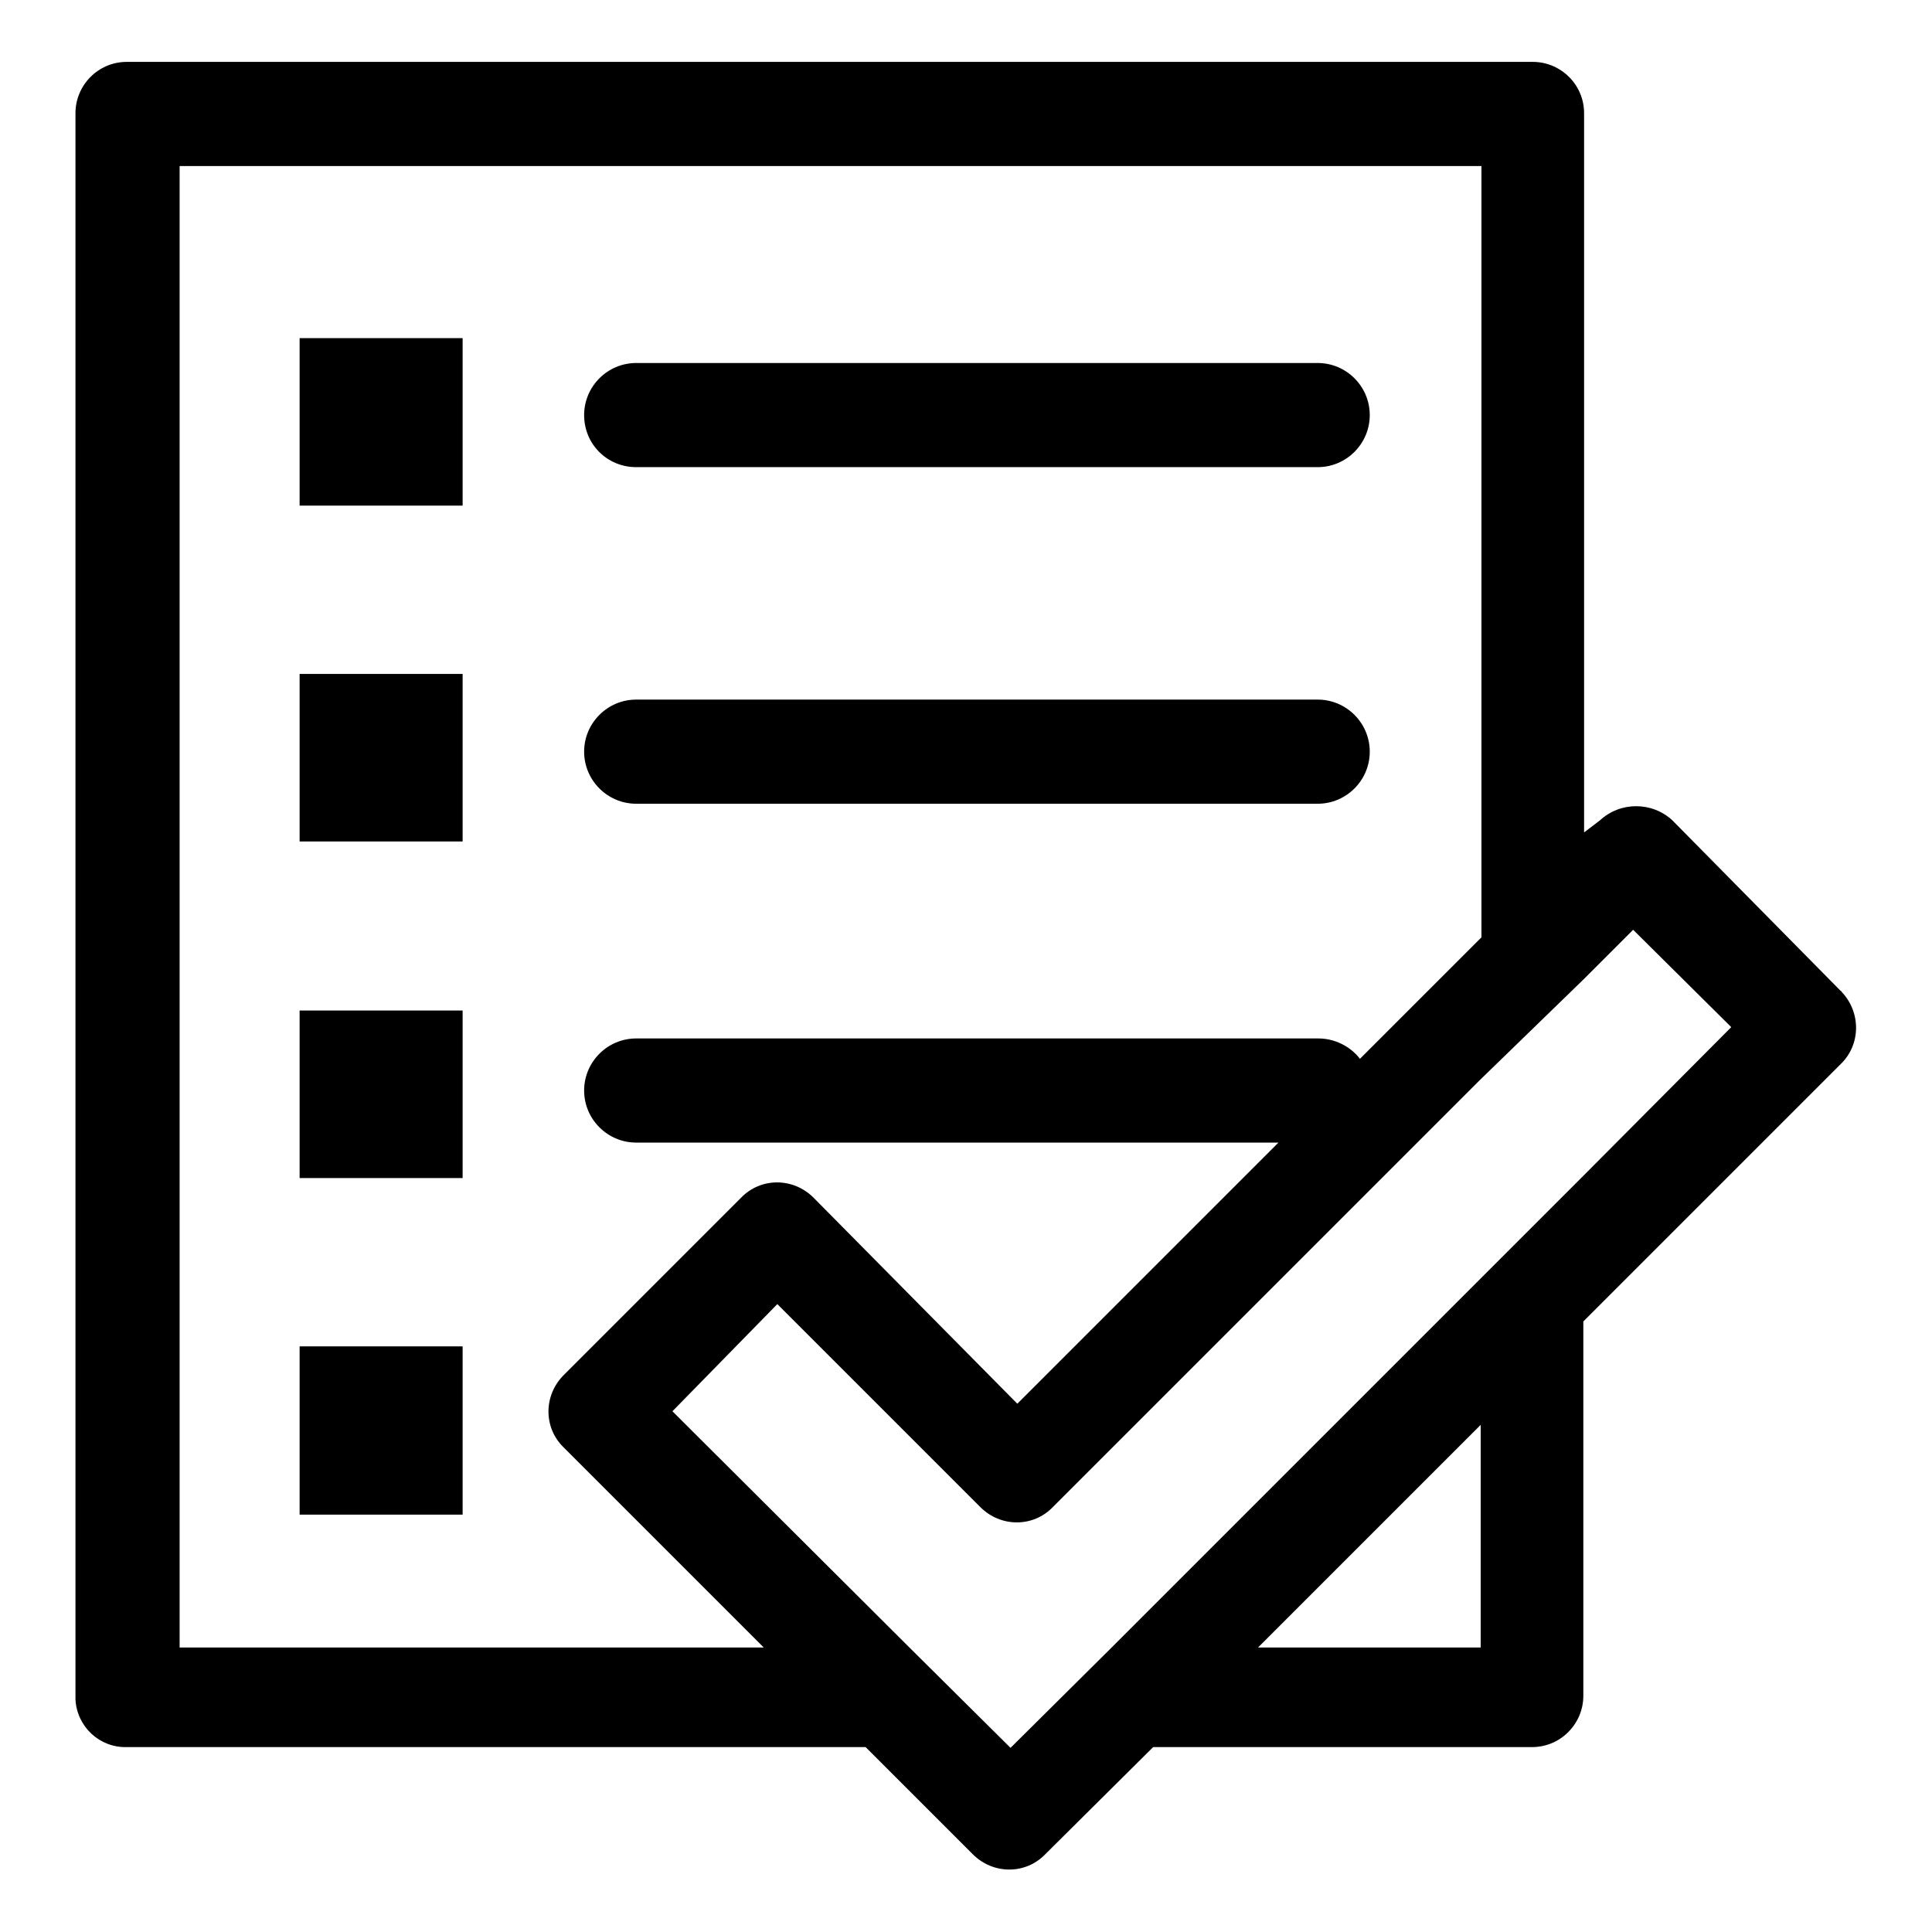
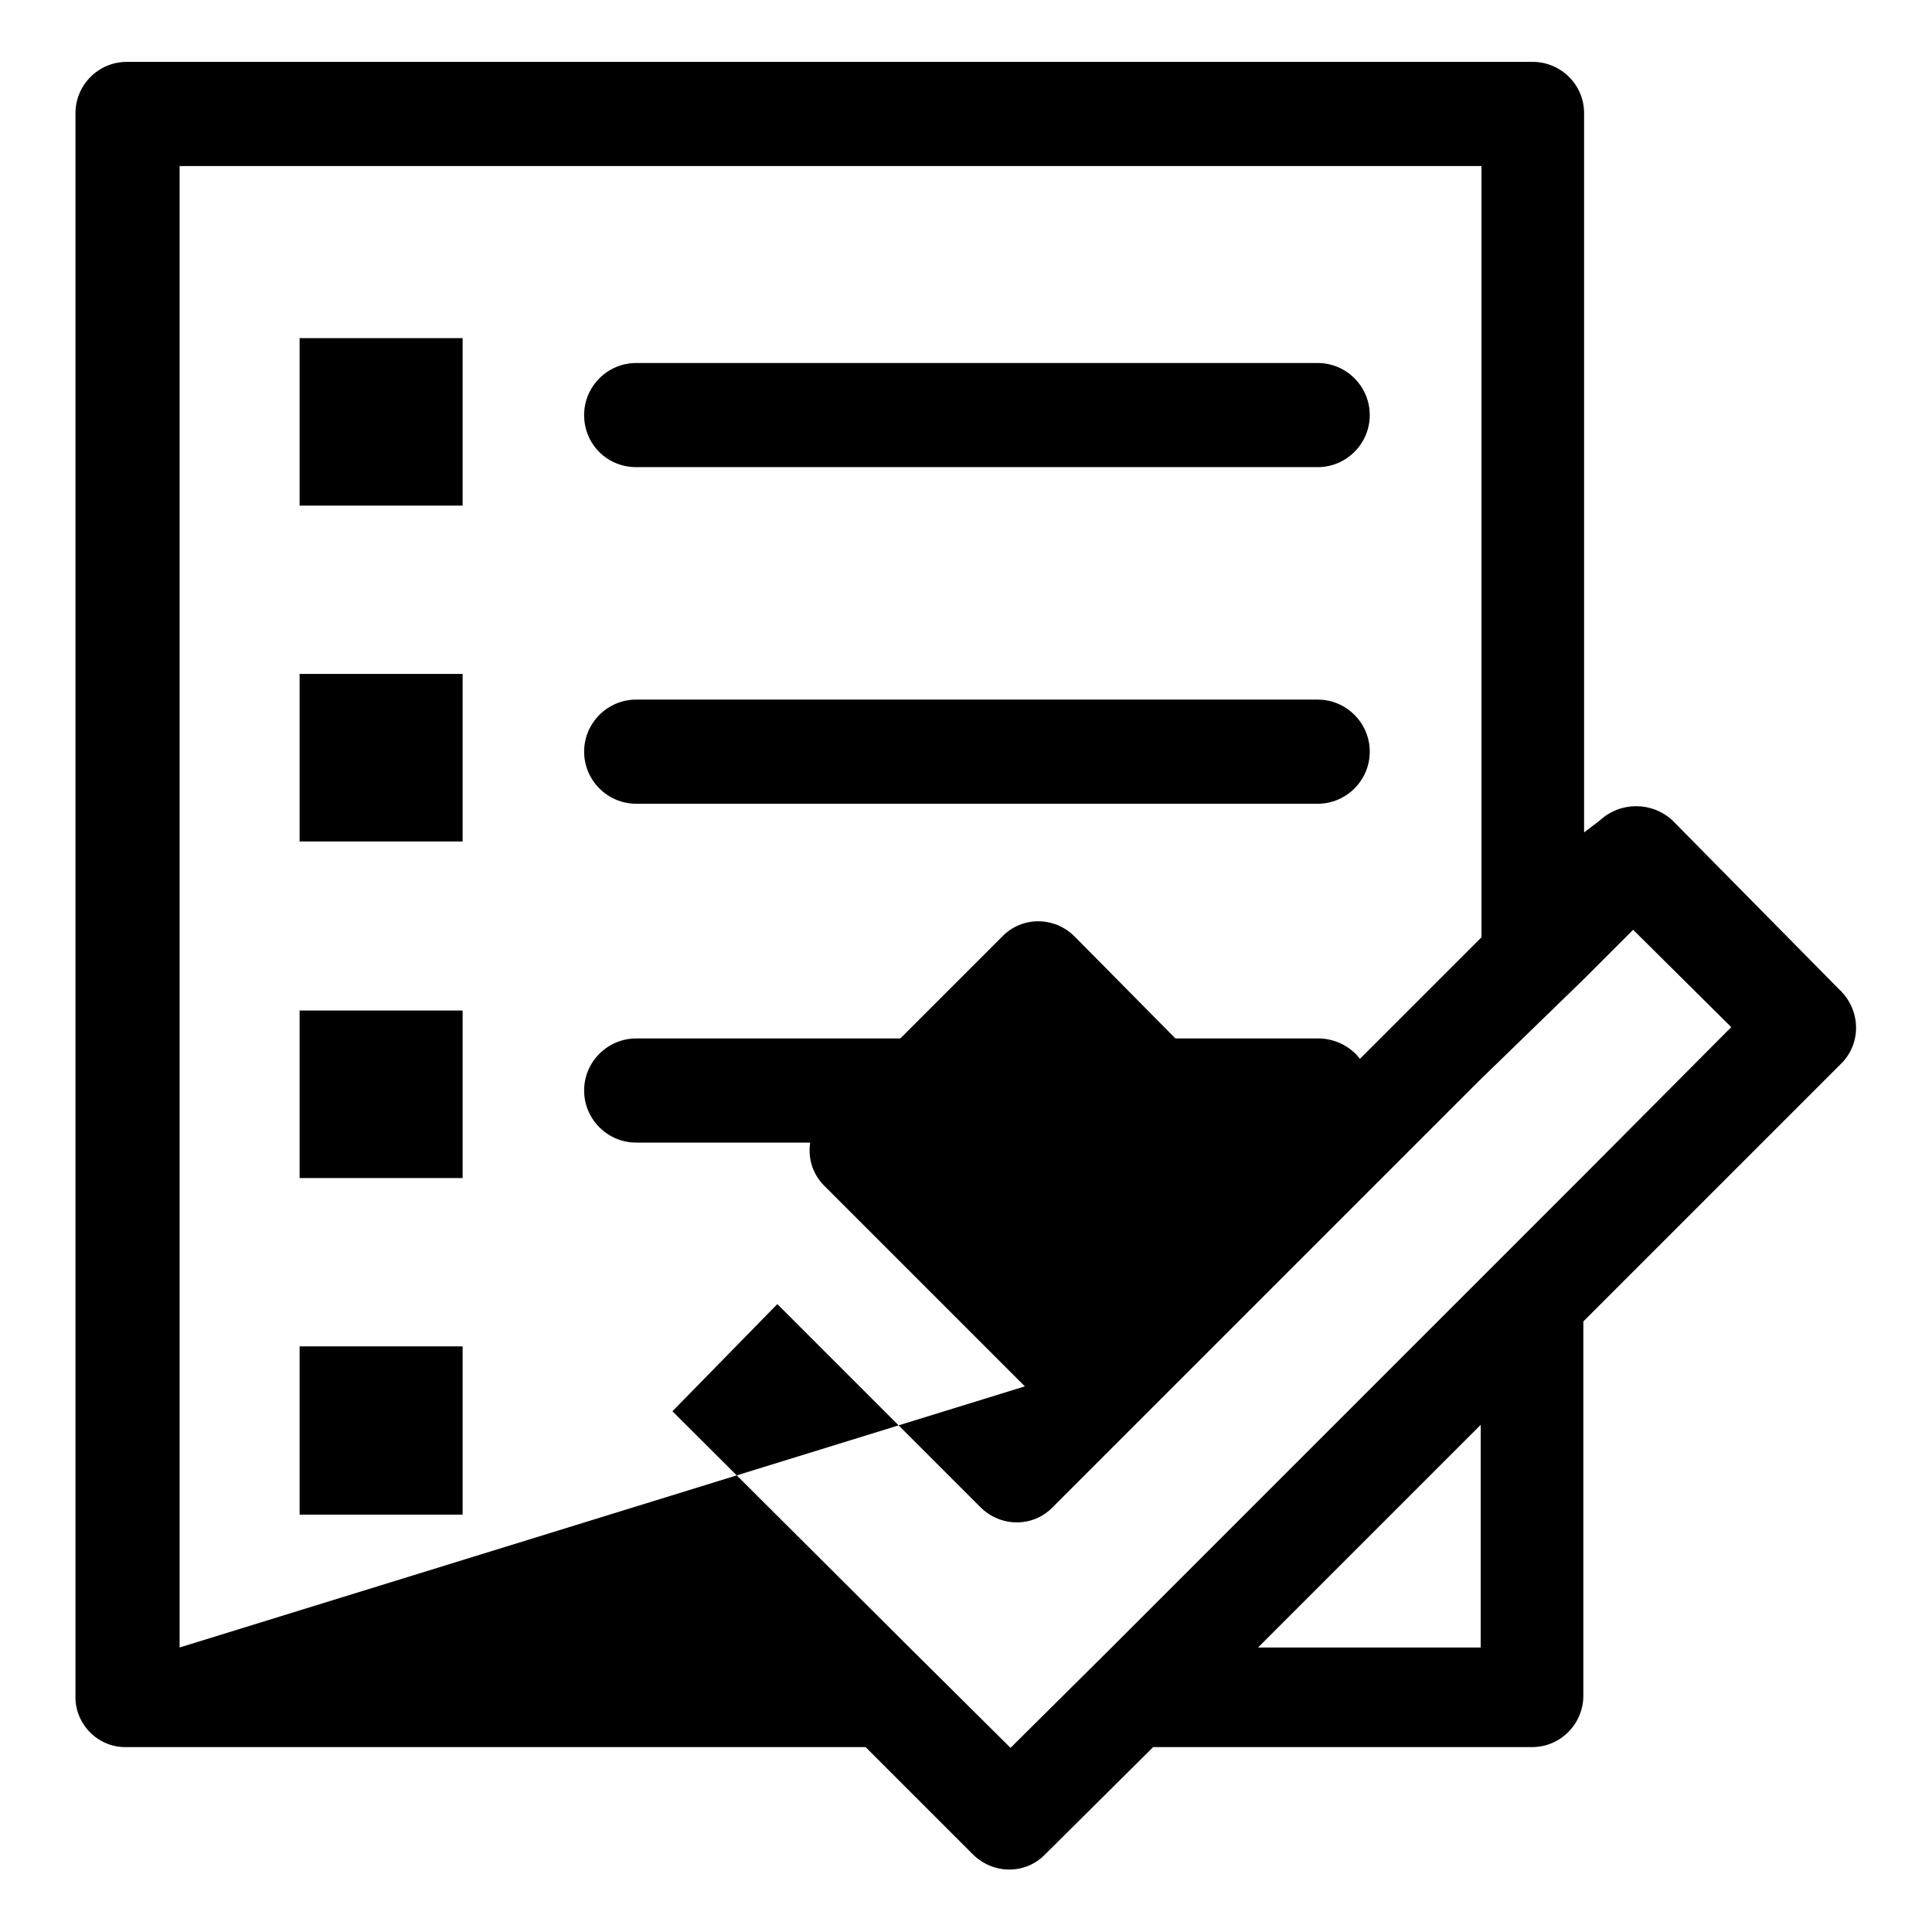
<svg xmlns="http://www.w3.org/2000/svg" version="1.1" x="0px" y="0px" viewBox="0 0 256 256" enable-background="new 0 0 256 256" xml:space="preserve">
  <g>
-     <path fill="#000000" d="M39.7,67h21.6V44.8H39.7V67z M39.7,111.5h21.6V89.3H39.7V111.5z M39.7,156.1h21.6v-22.2H39.7V156.1z  M39.7,200.7h21.6v-22.3H39.7V200.7z M84.3,61.9h90.3c3.8,0,6.9-3.1,6.9-6.9c0-3.8-3.1-6.9-6.9-6.9H84.3c-3.8,0-6.9,3.1-6.9,6.9 C77.4,58.9,80.5,61.9,84.3,61.9z M84.3,106.5h90.3c3.8,0,6.9-3.1,6.9-6.9c0-3.8-3.1-6.9-6.9-6.9H84.3c-3.8,0-6.9,3.1-6.9,6.9 C77.4,103.4,80.5,106.5,84.3,106.5z M243.9,131.3l-22.3-22.6c-2.7-2.5-6.9-2.5-9.6,0l-2.1,1.6V15c0-3.8-3.1-6.8-6.8-6.8H16.8 c-3.8,0-6.8,3.1-6.8,6.8l0,0v210.2c0.2,3.6,3.2,6.4,6.8,6.3h97.9l14.2,14.2c2.7,2.7,7,2.7,9.6,0l14.3-14.2H203 c3.8,0,6.8-3.1,6.8-6.8v-49.6l34.1-34.1c2.7-2.6,2.7-6.9,0.1-9.6C244,131.4,244,131.3,243.9,131.3z M23.8,218.3V22h172.5v102.2 l-16.1,16.1c-1.3-1.7-3.4-2.7-5.5-2.7H84.3c-3.8,0-6.9,3.1-6.9,6.9c0,3.8,3.1,6.9,6.9,6.9h85.1l-34.6,34.6l-27-27.3 c-2.7-2.7-7-2.7-9.6,0l-23.5,23.5c-2.7,2.7-2.7,7,0,9.6l26.5,26.5L23.8,218.3z M196.2,218.3h-29.5l29.5-29.5V218.3z M209.9,155.7 l-13.8,13.8l-48.9,48.9l-13.3,13.2l-13.4-13.3L89.1,187l13.9-14.2l26.9,26.9c2.7,2.7,7,2.7,9.6,0l56.5-56.5l13.8-13.4l6.6-6.6 l13,12.9L209.9,155.7z" />
+     <path fill="#000000" d="M39.7,67h21.6V44.8H39.7V67z M39.7,111.5h21.6V89.3H39.7V111.5z M39.7,156.1h21.6v-22.2H39.7V156.1z  M39.7,200.7h21.6v-22.3H39.7V200.7z M84.3,61.9h90.3c3.8,0,6.9-3.1,6.9-6.9c0-3.8-3.1-6.9-6.9-6.9H84.3c-3.8,0-6.9,3.1-6.9,6.9 C77.4,58.9,80.5,61.9,84.3,61.9z M84.3,106.5h90.3c3.8,0,6.9-3.1,6.9-6.9c0-3.8-3.1-6.9-6.9-6.9H84.3c-3.8,0-6.9,3.1-6.9,6.9 C77.4,103.4,80.5,106.5,84.3,106.5z M243.9,131.3l-22.3-22.6c-2.7-2.5-6.9-2.5-9.6,0l-2.1,1.6V15c0-3.8-3.1-6.8-6.8-6.8H16.8 c-3.8,0-6.8,3.1-6.8,6.8l0,0v210.2c0.2,3.6,3.2,6.4,6.8,6.3h97.9l14.2,14.2c2.7,2.7,7,2.7,9.6,0l14.3-14.2H203 c3.8,0,6.8-3.1,6.8-6.8v-49.6l34.1-34.1c2.7-2.6,2.7-6.9,0.1-9.6C244,131.4,244,131.3,243.9,131.3z M23.8,218.3V22h172.5v102.2 l-16.1,16.1c-1.3-1.7-3.4-2.7-5.5-2.7H84.3c-3.8,0-6.9,3.1-6.9,6.9c0,3.8,3.1,6.9,6.9,6.9h85.1l-27-27.3 c-2.7-2.7-7-2.7-9.6,0l-23.5,23.5c-2.7,2.7-2.7,7,0,9.6l26.5,26.5L23.8,218.3z M196.2,218.3h-29.5l29.5-29.5V218.3z M209.9,155.7 l-13.8,13.8l-48.9,48.9l-13.3,13.2l-13.4-13.3L89.1,187l13.9-14.2l26.9,26.9c2.7,2.7,7,2.7,9.6,0l56.5-56.5l13.8-13.4l6.6-6.6 l13,12.9L209.9,155.7z" />
  </g>
</svg>